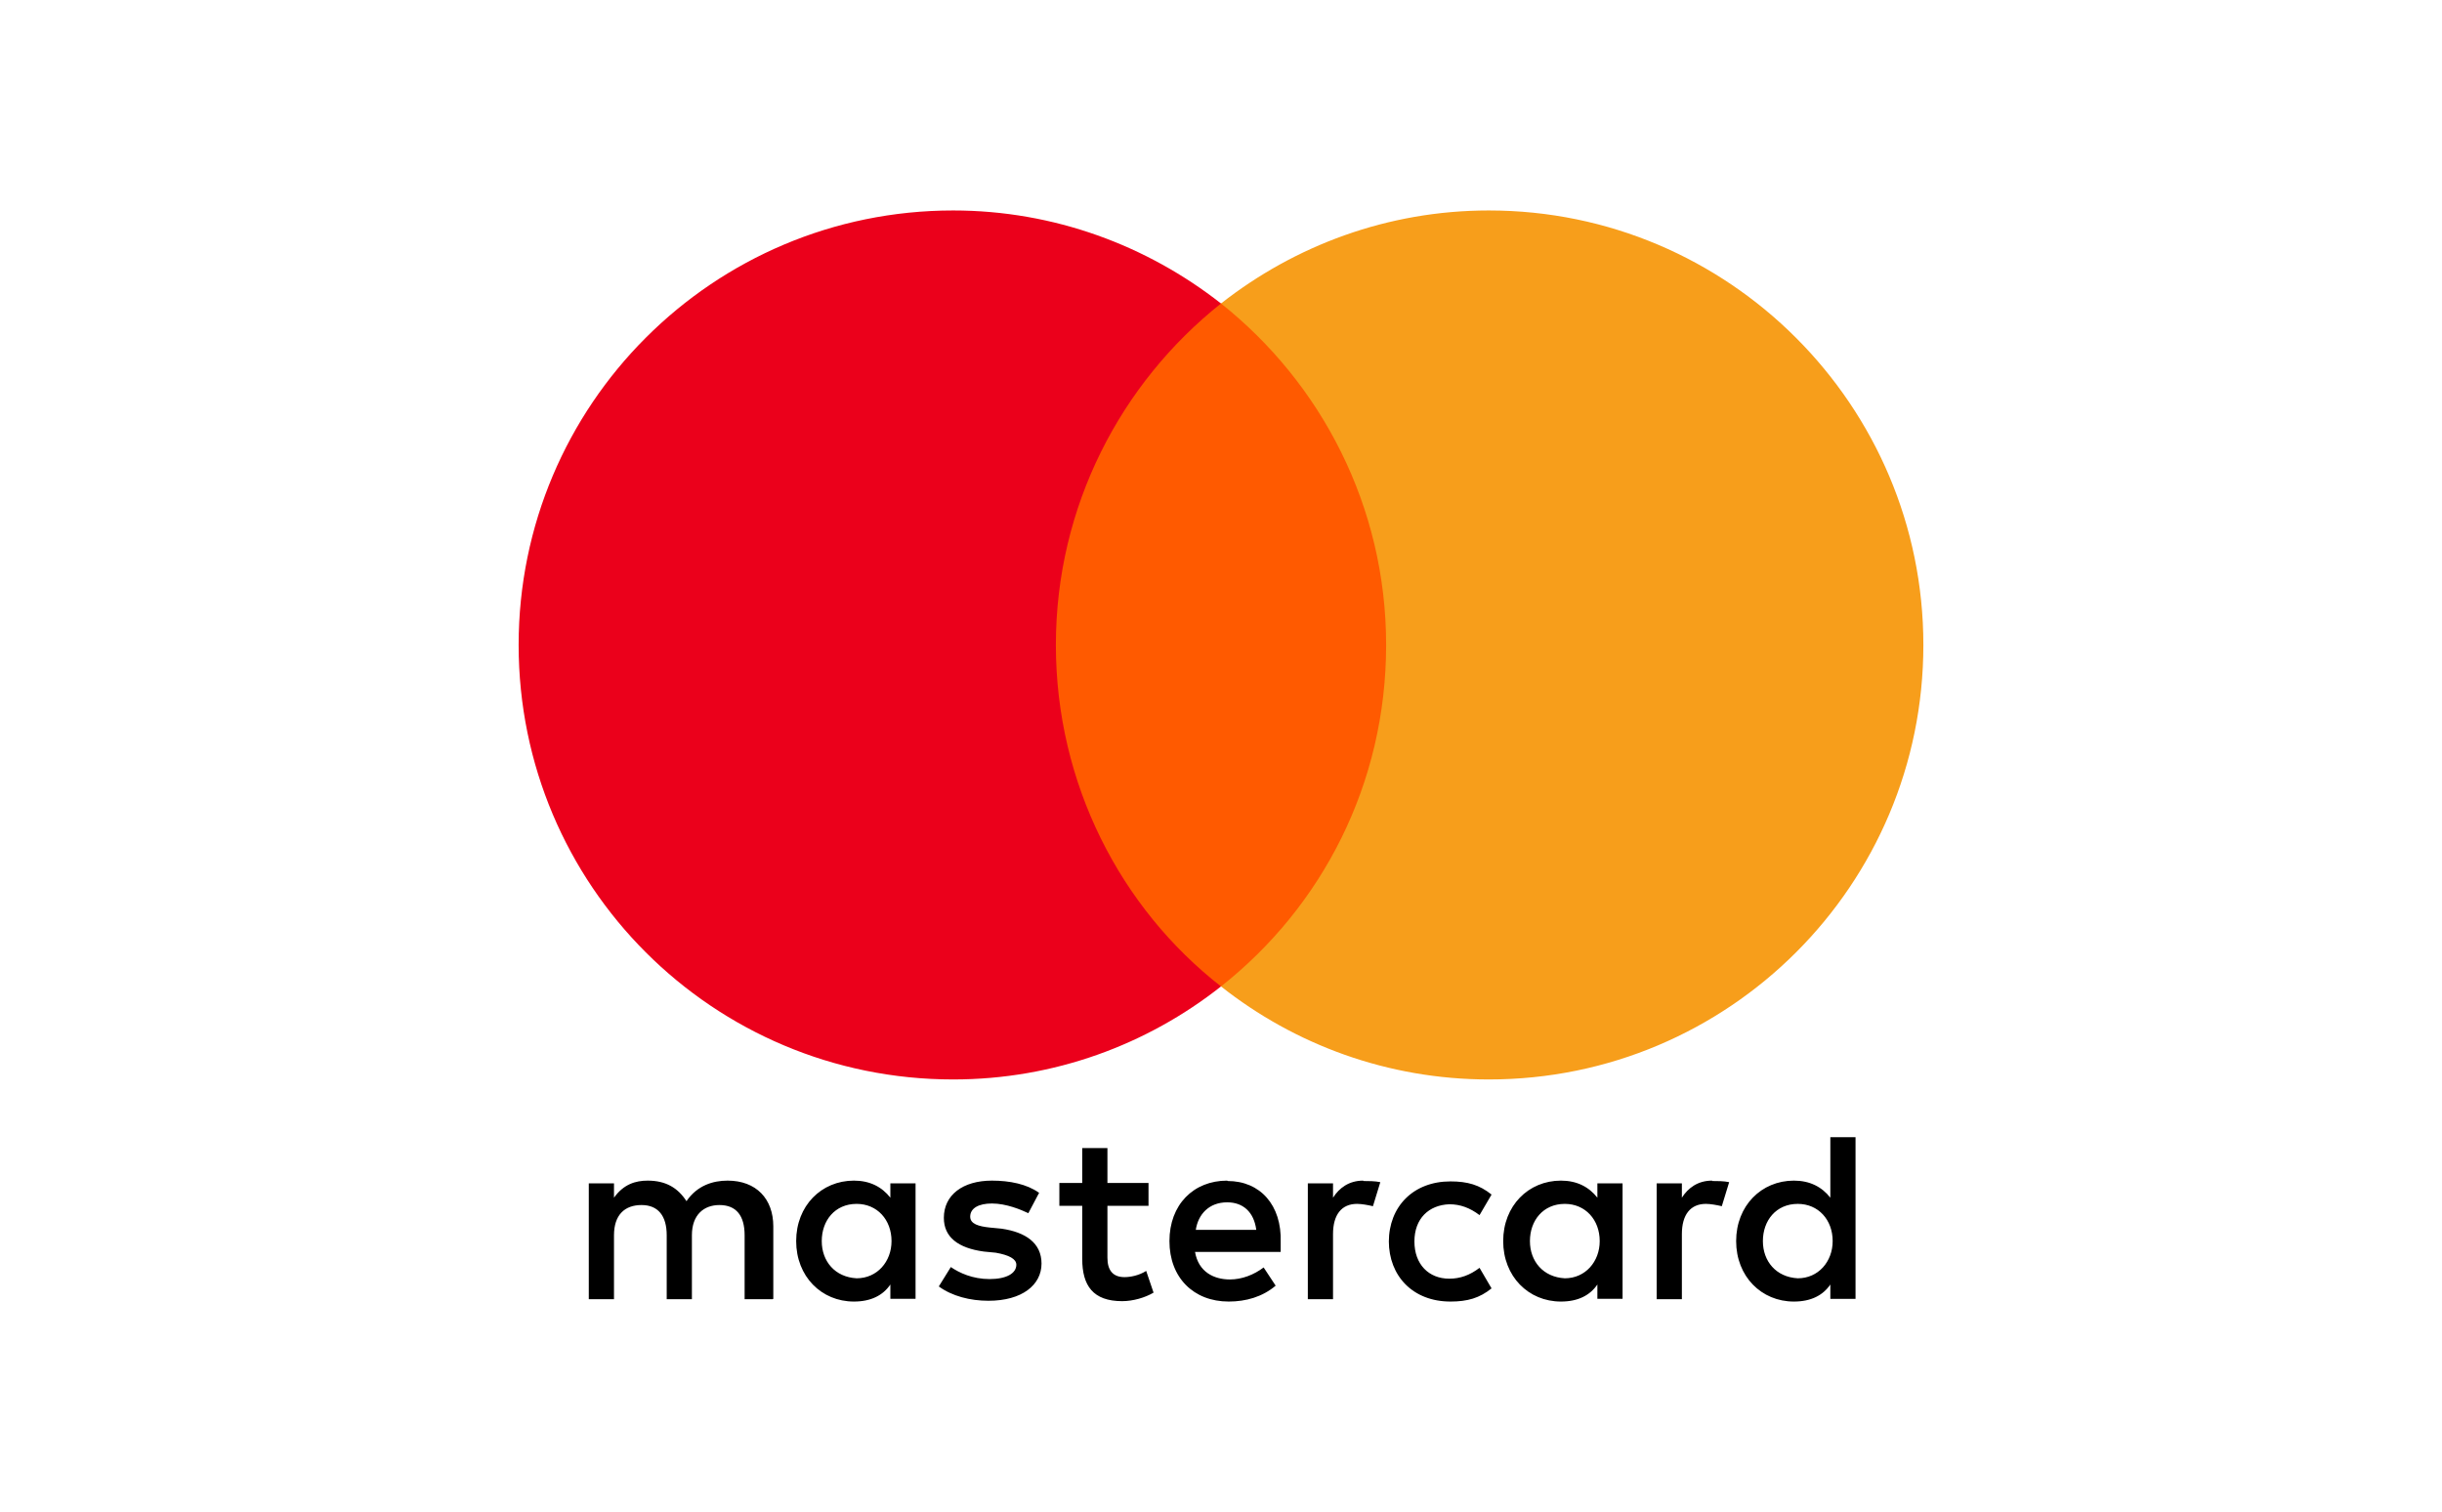
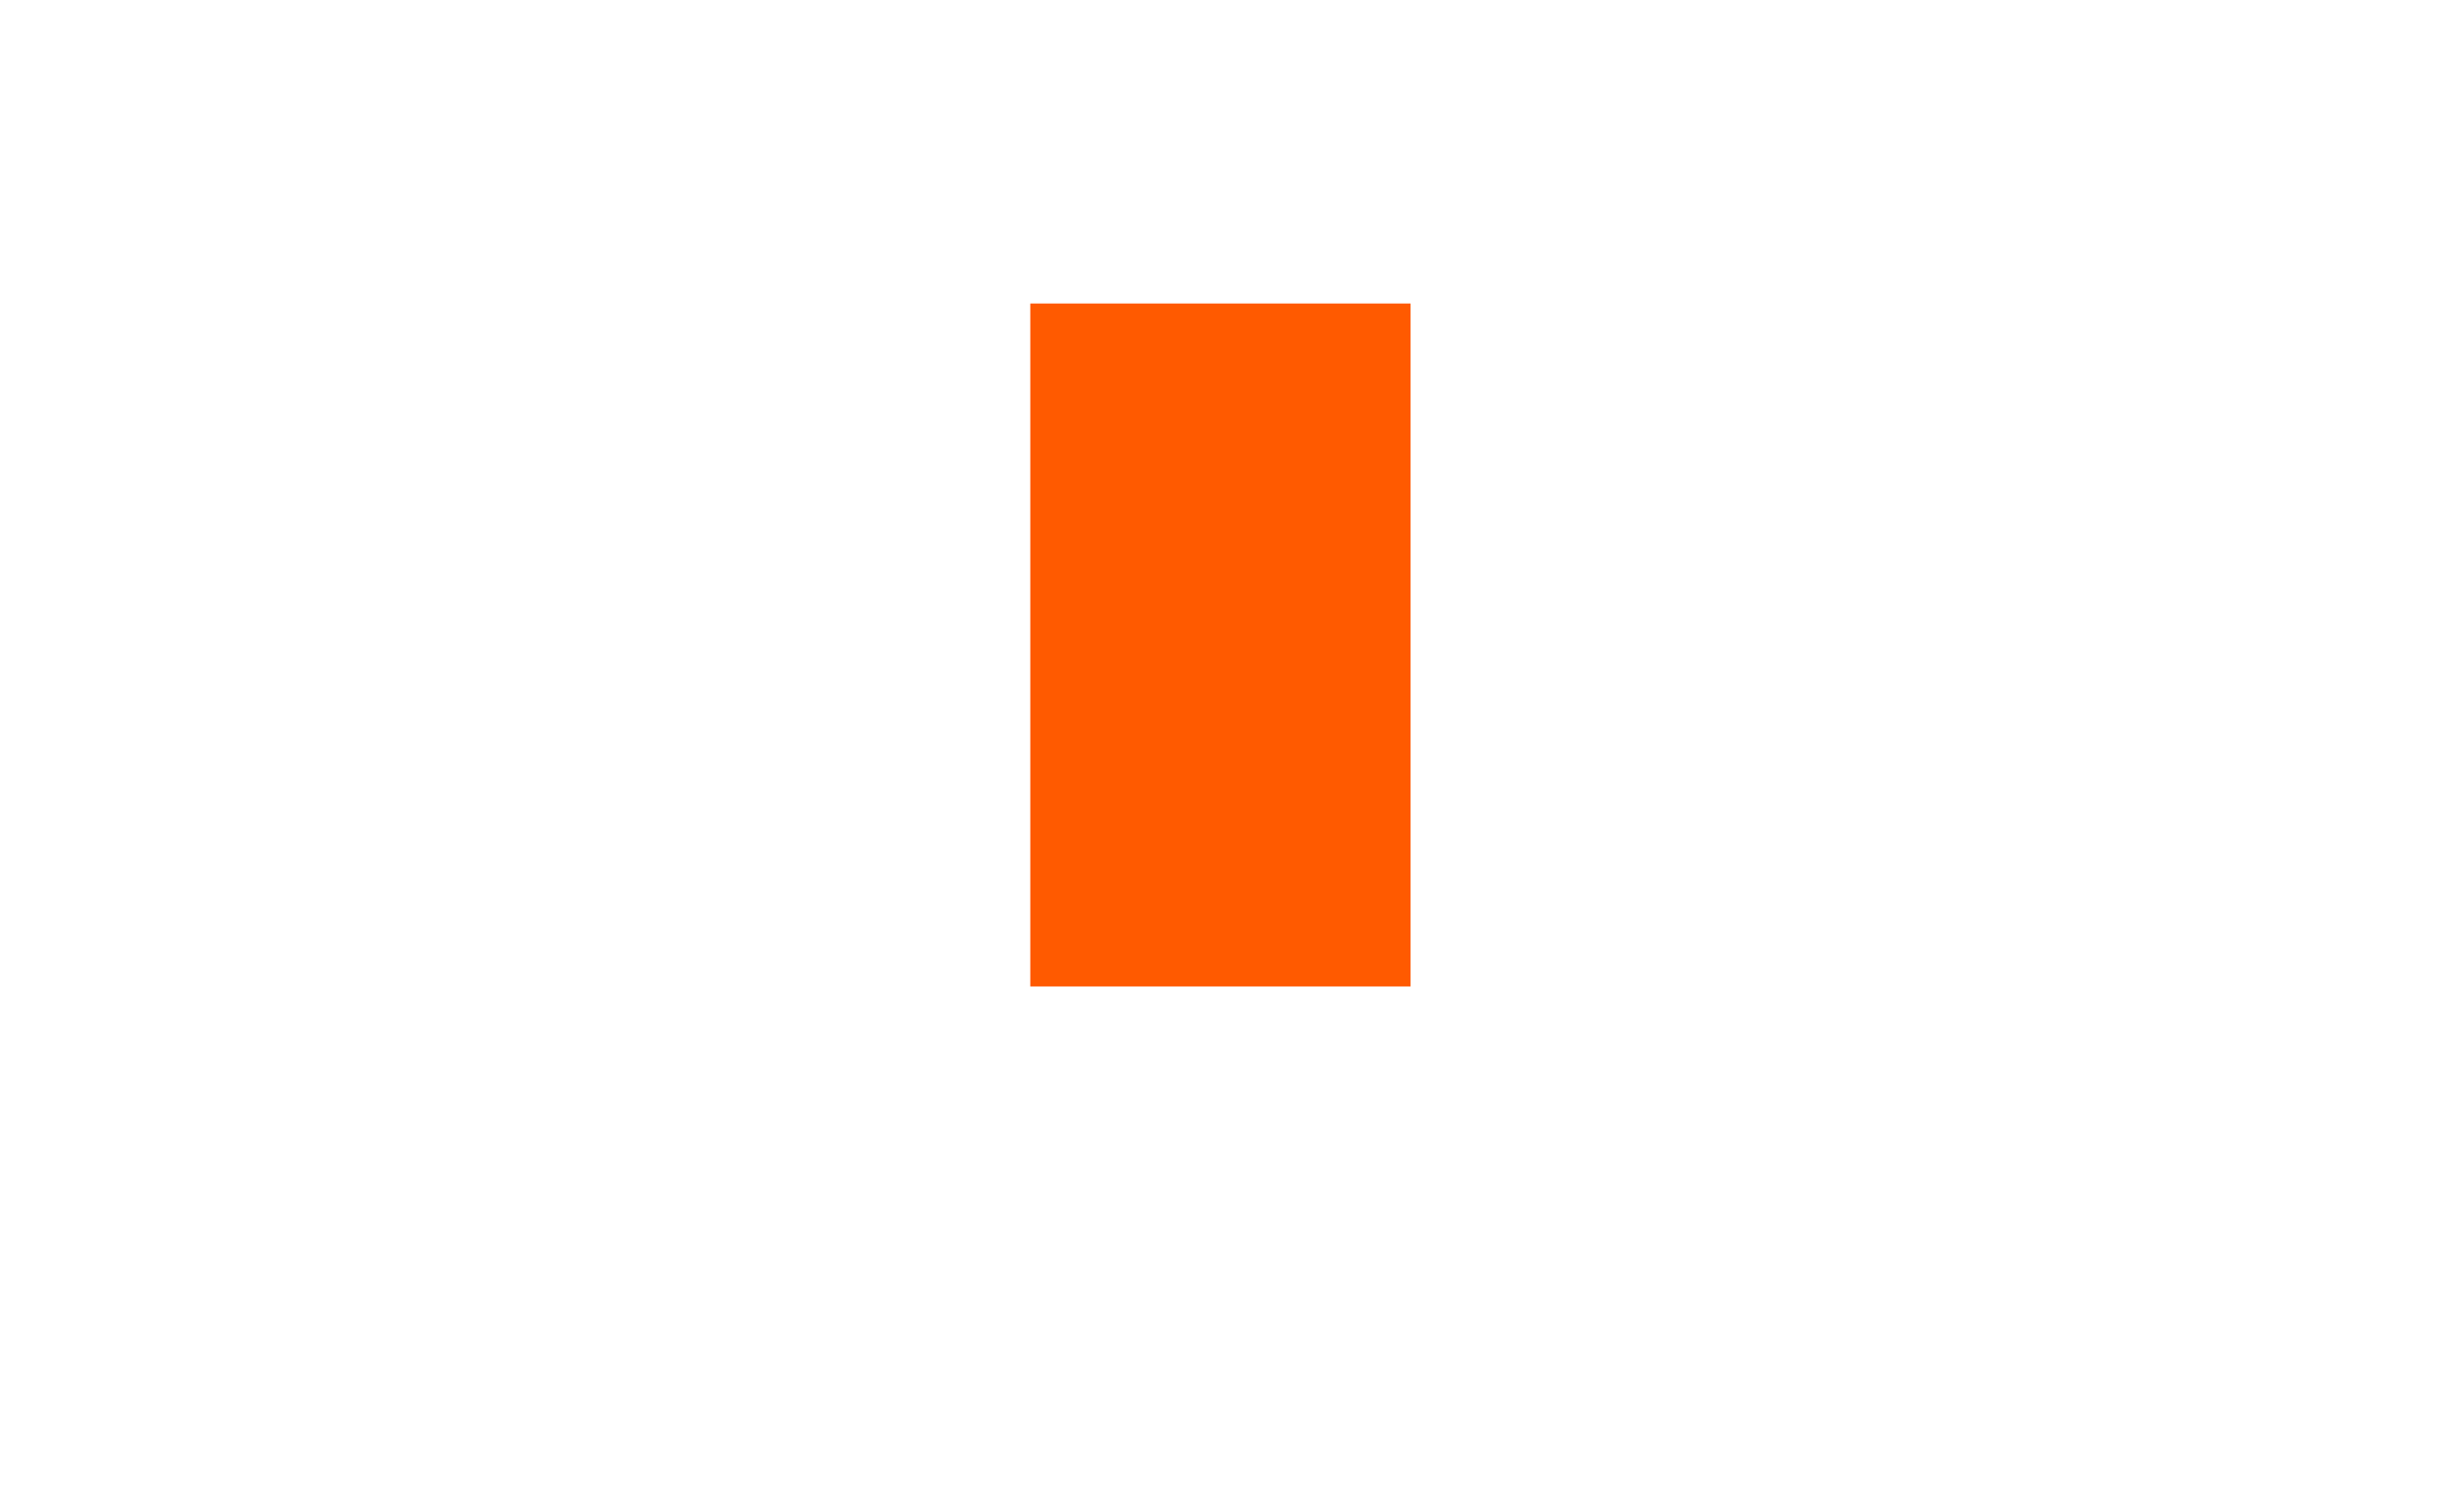
<svg xmlns="http://www.w3.org/2000/svg" id="Ebene_1" version="1.1" viewBox="0 0 63 39">
  <defs>
    <style>
      .st0 {
        fill: #f79e1b;
      }

      .st1 {
        fill: #ff5a00;
      }

      .st2 {
        fill: #fff;
      }

      .st3 {
        fill: #eb001b;
      }
    </style>
  </defs>
-   <rect class="st2" width="63" height="39" />
  <g>
-     <path d="M19.95,33.51v-1.87c0-.71-.44-1.18-1.18-1.18-.37,0-.78.12-1.06.53-.22-.34-.53-.53-1-.53-.31,0-.62.09-.87.44v-.37h-.65v2.99h.65v-1.65c0-.53.28-.78.71-.78s.65.28.65.78v1.65h.65v-1.65c0-.53.31-.78.71-.78.44,0,.65.28.65.78v1.65h.72ZM29.63,30.52h-1.06v-.9h-.65v.9h-.59v.59h.59v1.37c0,.69.28,1.09,1.03,1.09.28,0,.59-.09.81-.22l-.19-.56c-.19.12-.41.16-.56.16-.31,0-.44-.19-.44-.5v-1.34h1.06v-.59h0ZM35.17,30.46c-.37,0-.62.19-.78.44v-.37h-.65v2.99h.65v-1.68c0-.5.22-.78.62-.78.12,0,.28.03.41.06l.19-.62c-.13-.03-.32-.03-.44-.03h0ZM26.8,30.77c-.31-.22-.75-.31-1.21-.31-.75,0-1.24.37-1.24.96,0,.5.37.78,1.03.87l.31.03c.34.06.53.16.53.31,0,.22-.25.37-.69.37s-.78-.16-1-.31l-.31.5c.34.25.81.37,1.28.37.87,0,1.37-.41,1.37-.96,0-.53-.41-.81-1.03-.9l-.31-.03c-.28-.03-.5-.09-.5-.28,0-.22.22-.34.56-.34.37,0,.75.16.94.25l.28-.53h0ZM44.17,30.46c-.37,0-.62.19-.78.44v-.37h-.65v2.99h.65v-1.68c0-.5.22-.78.62-.78.12,0,.28.03.41.06l.19-.62c-.13-.03-.31-.03-.44-.03h0ZM35.83,32.02c0,.9.62,1.56,1.59,1.56.44,0,.75-.09,1.06-.34l-.31-.53c-.25.19-.5.28-.78.28-.53,0-.9-.37-.9-.96s.37-.94.9-.96c.28,0,.53.09.78.28l.31-.53c-.31-.25-.62-.34-1.06-.34-.96,0-1.59.65-1.59,1.56h0ZM41.86,32.02v-1.49h-.65v.37c-.22-.28-.53-.44-.94-.44-.84,0-1.49.65-1.49,1.56s.65,1.56,1.49,1.56c.44,0,.75-.16.94-.44v.37h.65v-1.49h0ZM39.47,32.02c0-.53.34-.96.9-.96.53,0,.9.41.9.96,0,.53-.37.96-.9.96-.56-.03-.9-.44-.9-.96h0ZM31.66,30.46c-.87,0-1.49.62-1.49,1.56s.62,1.56,1.53,1.56c.44,0,.87-.12,1.21-.41l-.31-.47c-.25.19-.56.31-.87.31-.41,0-.81-.19-.9-.71h2.21v-.25c.03-.96-.53-1.58-1.37-1.58h0ZM31.66,31.02c.41,0,.69.25.75.71h-1.56c.06-.4.34-.71.81-.71h0ZM47.87,32.02v-2.68h-.65v1.56c-.22-.28-.53-.44-.94-.44-.84,0-1.49.65-1.49,1.56s.65,1.56,1.49,1.56c.44,0,.75-.16.94-.44v.37h.65v-1.49h0ZM45.48,32.02c0-.53.34-.96.9-.96.53,0,.9.41.9.96,0,.53-.37.96-.9.96-.56-.03-.9-.44-.9-.96h0ZM23.62,32.02v-1.49h-.65v.37c-.22-.28-.53-.44-.94-.44-.84,0-1.49.65-1.49,1.56s.65,1.56,1.49,1.56c.44,0,.75-.16.94-.44v.37h.65v-1.49h0ZM21.2,32.02c0-.53.34-.96.9-.96.53,0,.9.41.9.96,0,.53-.37.96-.9.96-.56-.03-.9-.44-.9-.96Z" />
    <g>
      <rect id="rect19" class="st1" x="26.58" y="7.83" width="9.81" height="17.62" />
-       <path class="st3" d="M27.24,16.64c0-3.58,1.68-6.76,4.26-8.81-1.9-1.49-4.3-2.4-6.91-2.4-6.19,0-11.21,5.01-11.21,11.21s5.01,11.21,11.21,11.21c2.61,0,5.01-.9,6.91-2.4-2.59-2.02-4.26-5.23-4.26-8.81Z" />
-       <path id="path22" class="st0" d="M49.62,16.64c0,6.19-5.01,11.21-11.21,11.21-2.61,0-5.01-.9-6.91-2.4,2.61-2.06,4.26-5.23,4.26-8.81s-1.68-6.76-4.26-8.81c1.9-1.49,4.29-2.4,6.91-2.4,6.2,0,11.21,5.04,11.21,11.21Z" />
    </g>
  </g>
</svg>